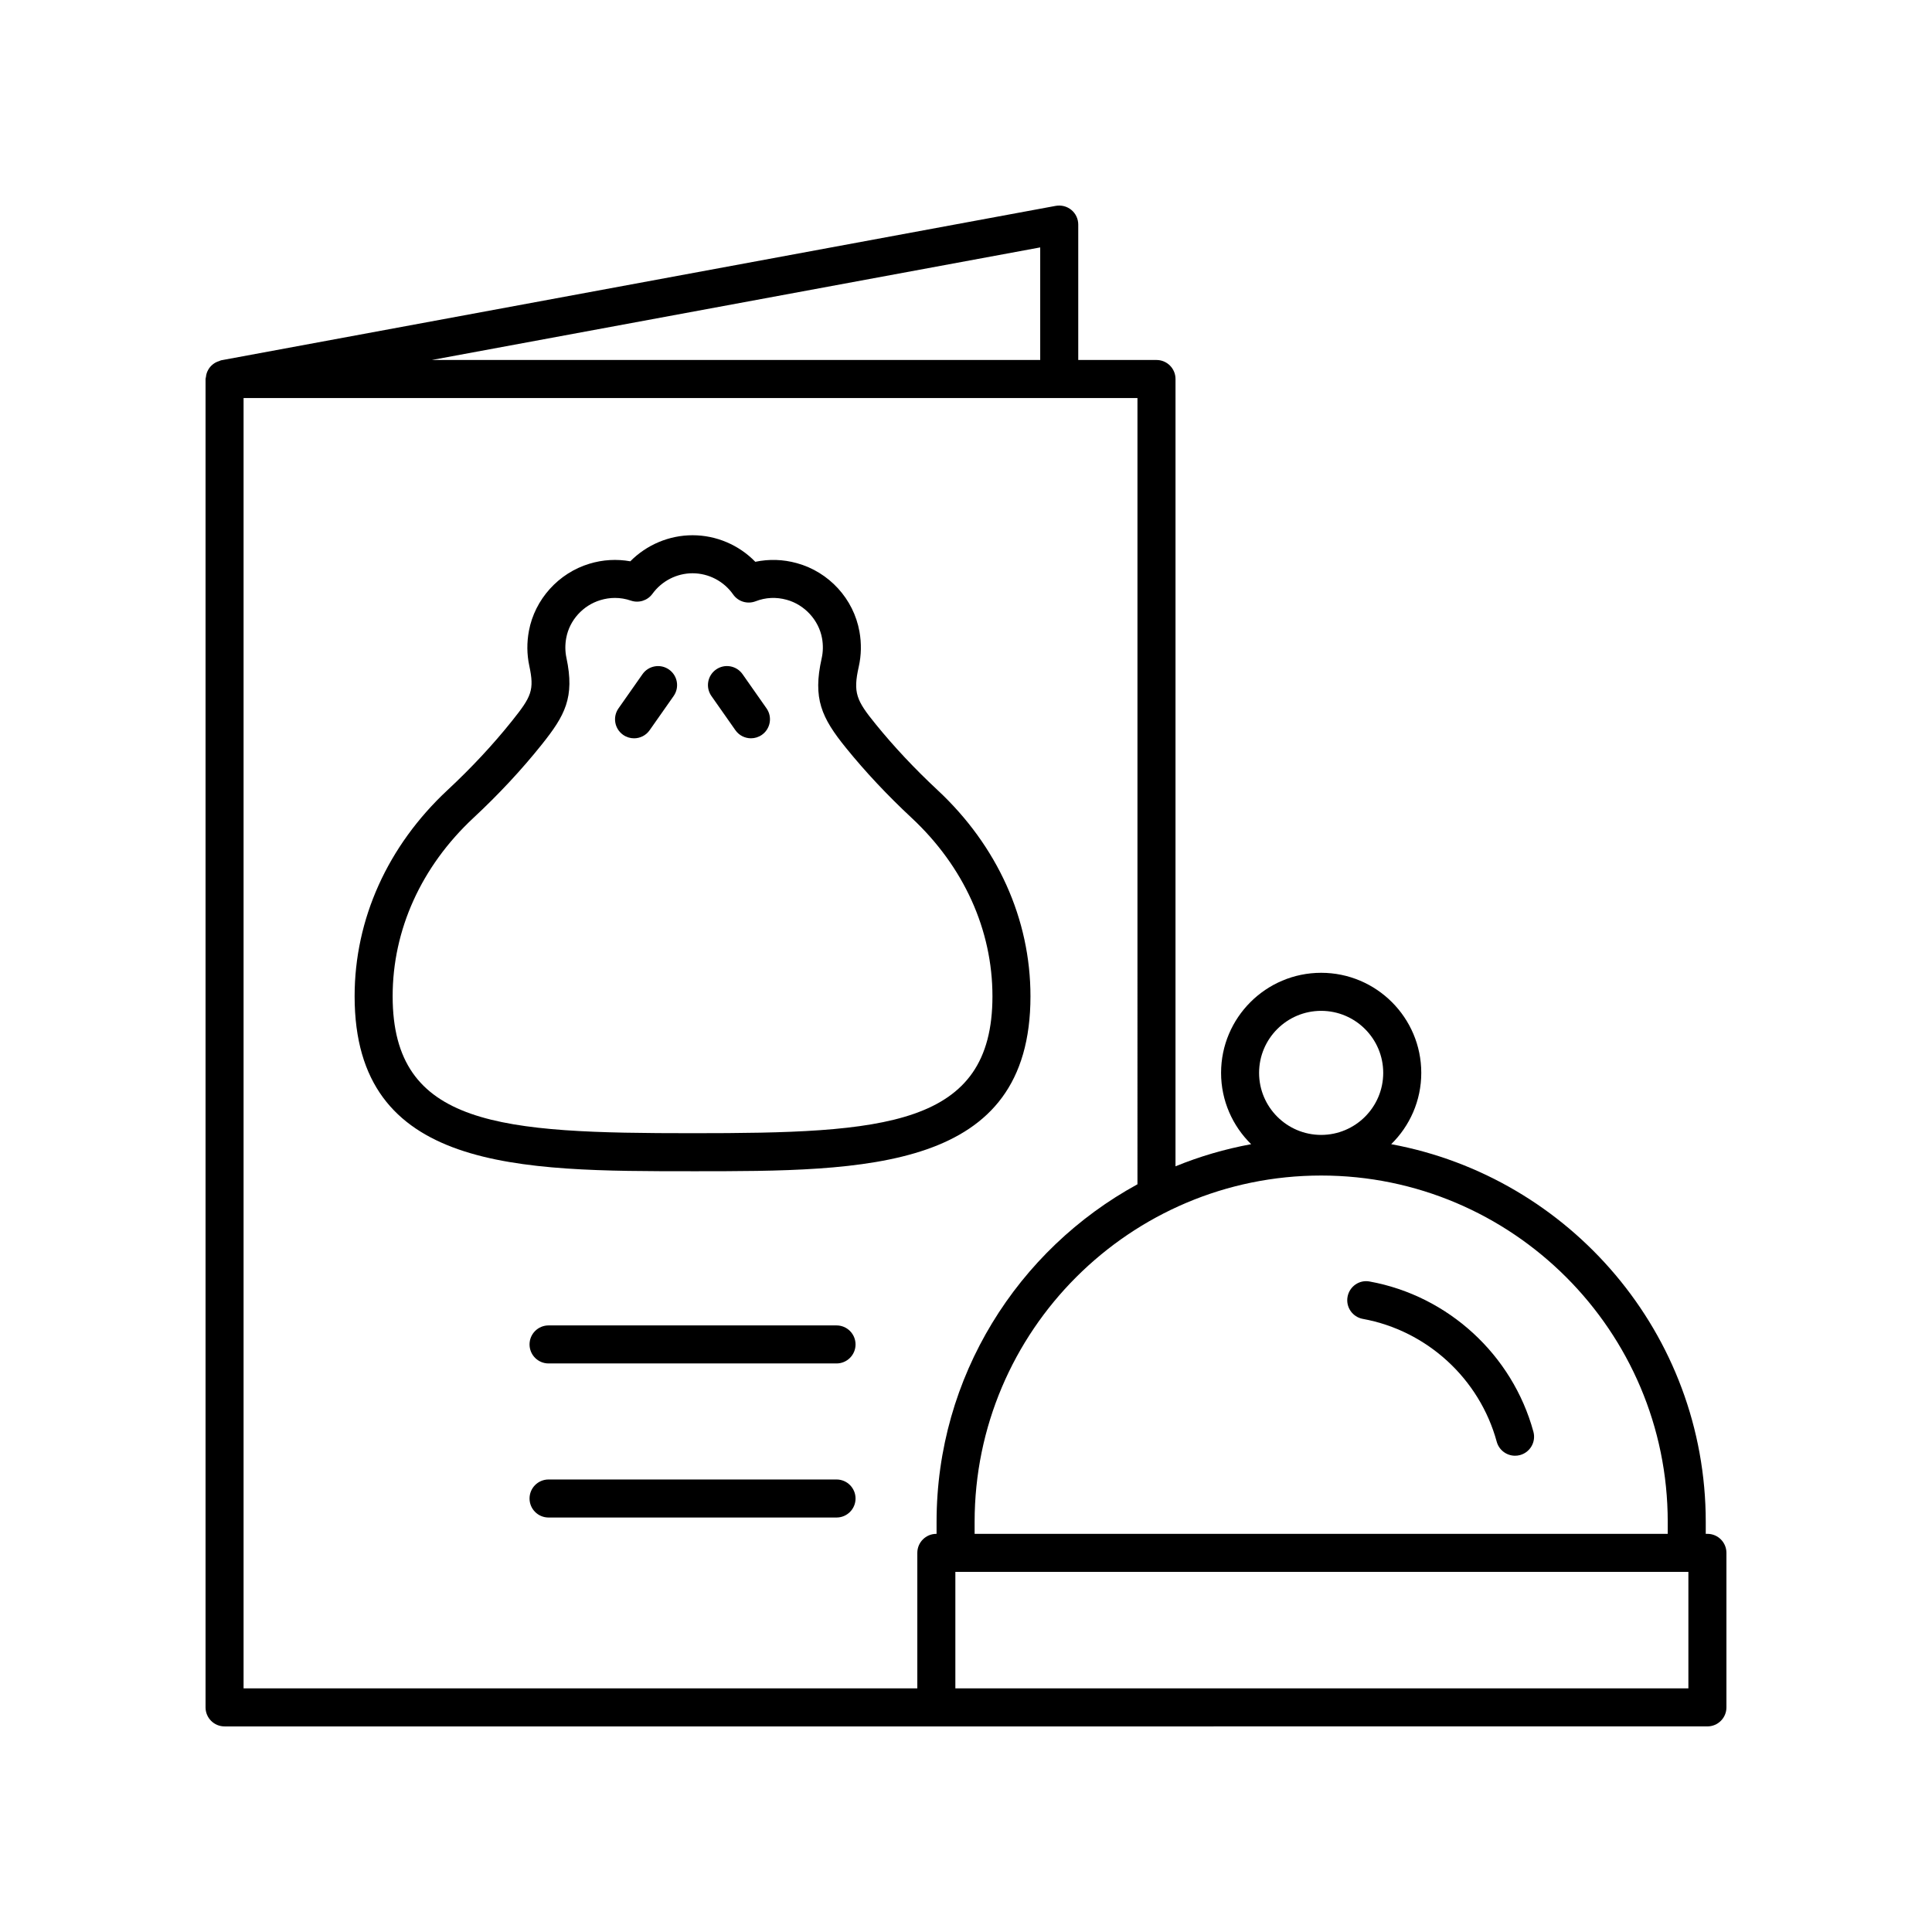
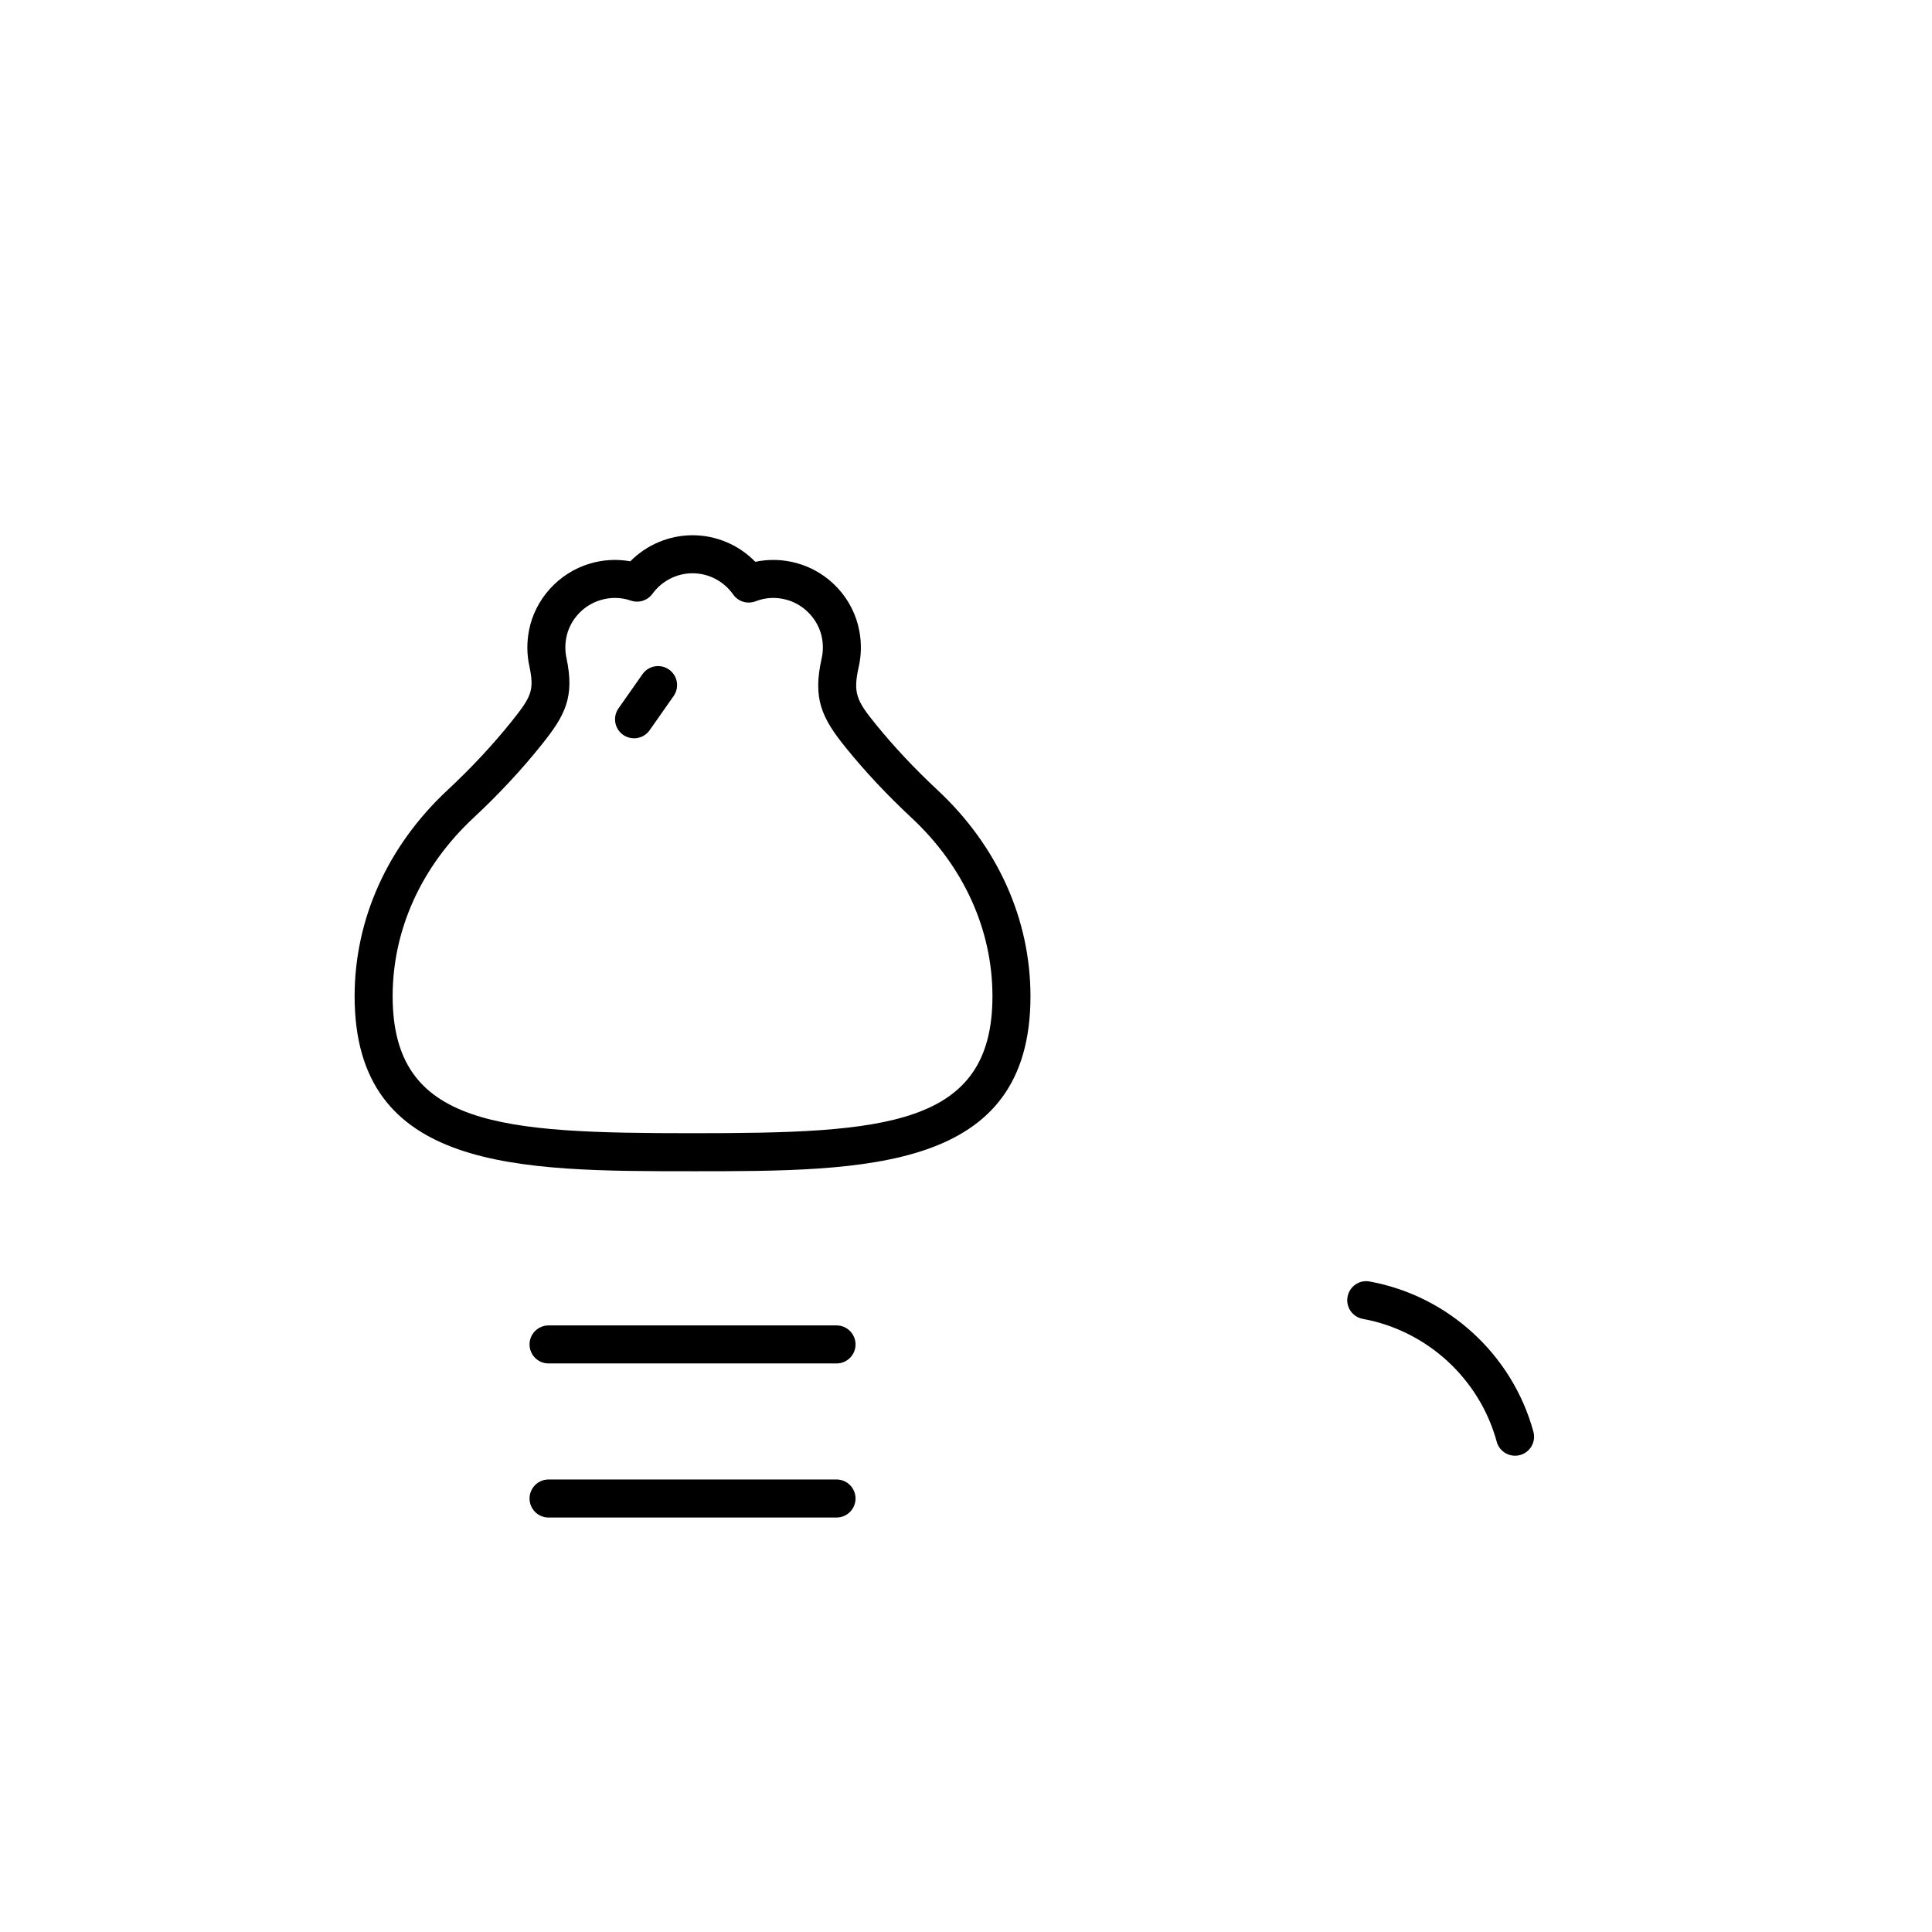
<svg xmlns="http://www.w3.org/2000/svg" fill="#000000" width="800px" height="800px" version="1.1" viewBox="144 144 512 512">
  <g>
    <path d="m505.17 493.52c17.004 3.094 30.93 15.867 35.477 32.547 0.613 2.242 2.641 3.715 4.859 3.715 0.438 0 0.883-0.055 1.328-0.176 2.684-0.734 4.266-3.504 3.535-6.184-5.566-20.402-22.598-36.027-43.398-39.809-2.742-0.527-5.359 1.32-5.856 4.055-0.5 2.731 1.316 5.352 4.055 5.852z" />
-     <path d="m203.51 601.52h262.09c0.008 0 0.016-0.004 0.023-0.004l130.86-0.004c2.781 0 5.039-2.254 5.039-5.039v-40.949c0-2.785-2.254-5.039-5.039-5.039h-0.441v-3.164c0-49.828-36.004-91.344-83.359-100.1 4.906-4.816 7.969-11.5 7.969-18.902 0-14.621-11.898-26.516-26.527-26.516s-26.527 11.891-26.527 26.516c0 7.398 3.062 14.086 7.969 18.902-6.953 1.285-13.664 3.246-20.047 5.867l0.004-208.65c0-2.785-2.254-5.039-5.039-5.039h-20.738v-35.891c0-1.496-0.664-2.918-1.816-3.871-1.148-0.953-2.664-1.34-4.141-1.082l-221.2 40.93c-0.188 0.035-0.328 0.148-0.504 0.203-0.332 0.098-0.637 0.215-0.934 0.375-0.285 0.152-0.539 0.328-0.785 0.527-0.25 0.203-0.473 0.418-0.68 0.664-0.207 0.25-0.379 0.508-0.535 0.793-0.152 0.277-0.277 0.555-0.375 0.859-0.105 0.324-0.164 0.648-0.199 0.996-0.02 0.188-0.105 0.348-0.105 0.535v352.04c0 2.785 2.254 5.039 5.035 5.039zm387.93-10.082h-194.26v-30.875h194.26zm-5.477-44.113v3.164h-183.68v-3.164c0-50.617 41.199-91.797 91.84-91.797s91.844 41.18 91.844 91.797zm-91.844-135.44c9.07 0 16.449 7.375 16.449 16.438 0 9.066-7.379 16.441-16.449 16.441s-16.449-7.375-16.449-16.441c0-9.062 7.379-16.438 16.449-16.438zm-48.68 45.965c-31.688 17.297-53.238 50.914-53.238 89.477v3.164l-0.062-0.004c-2.781 0-5.039 2.254-5.039 5.039v35.914h-178.55v-341.96h236.89zm-25.773-218.45h-161.24l161.24-29.836z" />
    <path d="m365.69 495.25h-76.316c-2.781 0-5.039 2.254-5.039 5.039 0 2.785 2.254 5.039 5.039 5.039h76.316c2.781 0 5.039-2.254 5.039-5.039-0.004-2.785-2.258-5.039-5.039-5.039z" />
    <path d="m365.69 536.08h-76.316c-2.781 0-5.039 2.254-5.039 5.039s2.254 5.039 5.039 5.039h76.316c2.781 0 5.039-2.254 5.039-5.039-0.004-2.785-2.258-5.039-5.039-5.039z" />
    <path d="m312.03 339.66c1.586 0 3.148-0.746 4.129-2.144l6.363-9.066c1.598-2.277 1.047-5.418-1.234-7.016-2.281-1.605-5.422-1.043-7.019 1.23l-6.363 9.066c-1.598 2.277-1.047 5.418 1.234 7.016 0.883 0.617 1.891 0.914 2.891 0.914z" />
-     <path d="m338.89 337.51c0.98 1.398 2.543 2.144 4.129 2.144 1 0 2.008-0.297 2.887-0.914 2.277-1.594 2.828-4.738 1.234-7.016l-6.359-9.066c-1.602-2.273-4.742-2.832-7.019-1.23-2.277 1.594-2.828 4.738-1.234 7.016z" />
    <path d="m327.53 454.39c46.055 0 89.555 0 89.555-46.367 0-20.438-8.746-39.844-24.629-54.648-6.035-5.625-11.559-11.508-16.41-17.484-5.082-6.262-6.027-8.266-4.465-15.223 0.68-3.035 0.742-6.16 0.184-9.289-1.547-8.676-8.062-15.797-16.602-18.141-3.644-1.008-7.387-1.117-11-0.355-4.336-4.457-10.328-7.039-16.633-7.039-6.215 0-12.164 2.535-16.492 6.906-3.598-0.641-7.277-0.438-10.832 0.645-8.188 2.465-14.48 9.445-16.035 17.777-0.586 3.113-0.555 6.234 0.094 9.266 1.387 6.496 0.578 8.164-4.586 14.621-5.012 6.273-10.754 12.434-17.074 18.316-15.883 14.805-24.629 34.215-24.629 54.648 0 46.367 43.5 46.367 89.555 46.367zm-58.059-93.645c6.676-6.215 12.754-12.742 18.074-19.398 6.156-7.703 8.812-12.488 6.566-23.016-0.367-1.719-0.383-3.504-0.043-5.305 0.875-4.676 4.422-8.594 9.047-9.988 1.281-0.391 2.566-0.582 3.852-0.582 1.422 0 2.836 0.234 4.234 0.715 2.09 0.715 4.402-0.02 5.703-1.805 2.477-3.41 6.449-5.445 10.629-5.445 4.269 0 8.293 2.102 10.758 5.617 1.324 1.891 3.769 2.637 5.938 1.812 2.684-1.043 5.465-1.172 8.266-0.398 4.742 1.305 8.5 5.402 9.355 10.199 0.32 1.801 0.289 3.59-0.098 5.312-2.391 10.656-0.051 15.734 6.473 23.773 5.144 6.344 10.988 12.57 17.363 18.508 13.812 12.875 21.422 29.668 21.422 47.277 0 34.602-28.719 36.289-79.477 36.289-50.762 0-79.477-1.688-79.477-36.289-0.008-17.609 7.602-34.395 21.414-47.277z" />
  </g>
</svg>